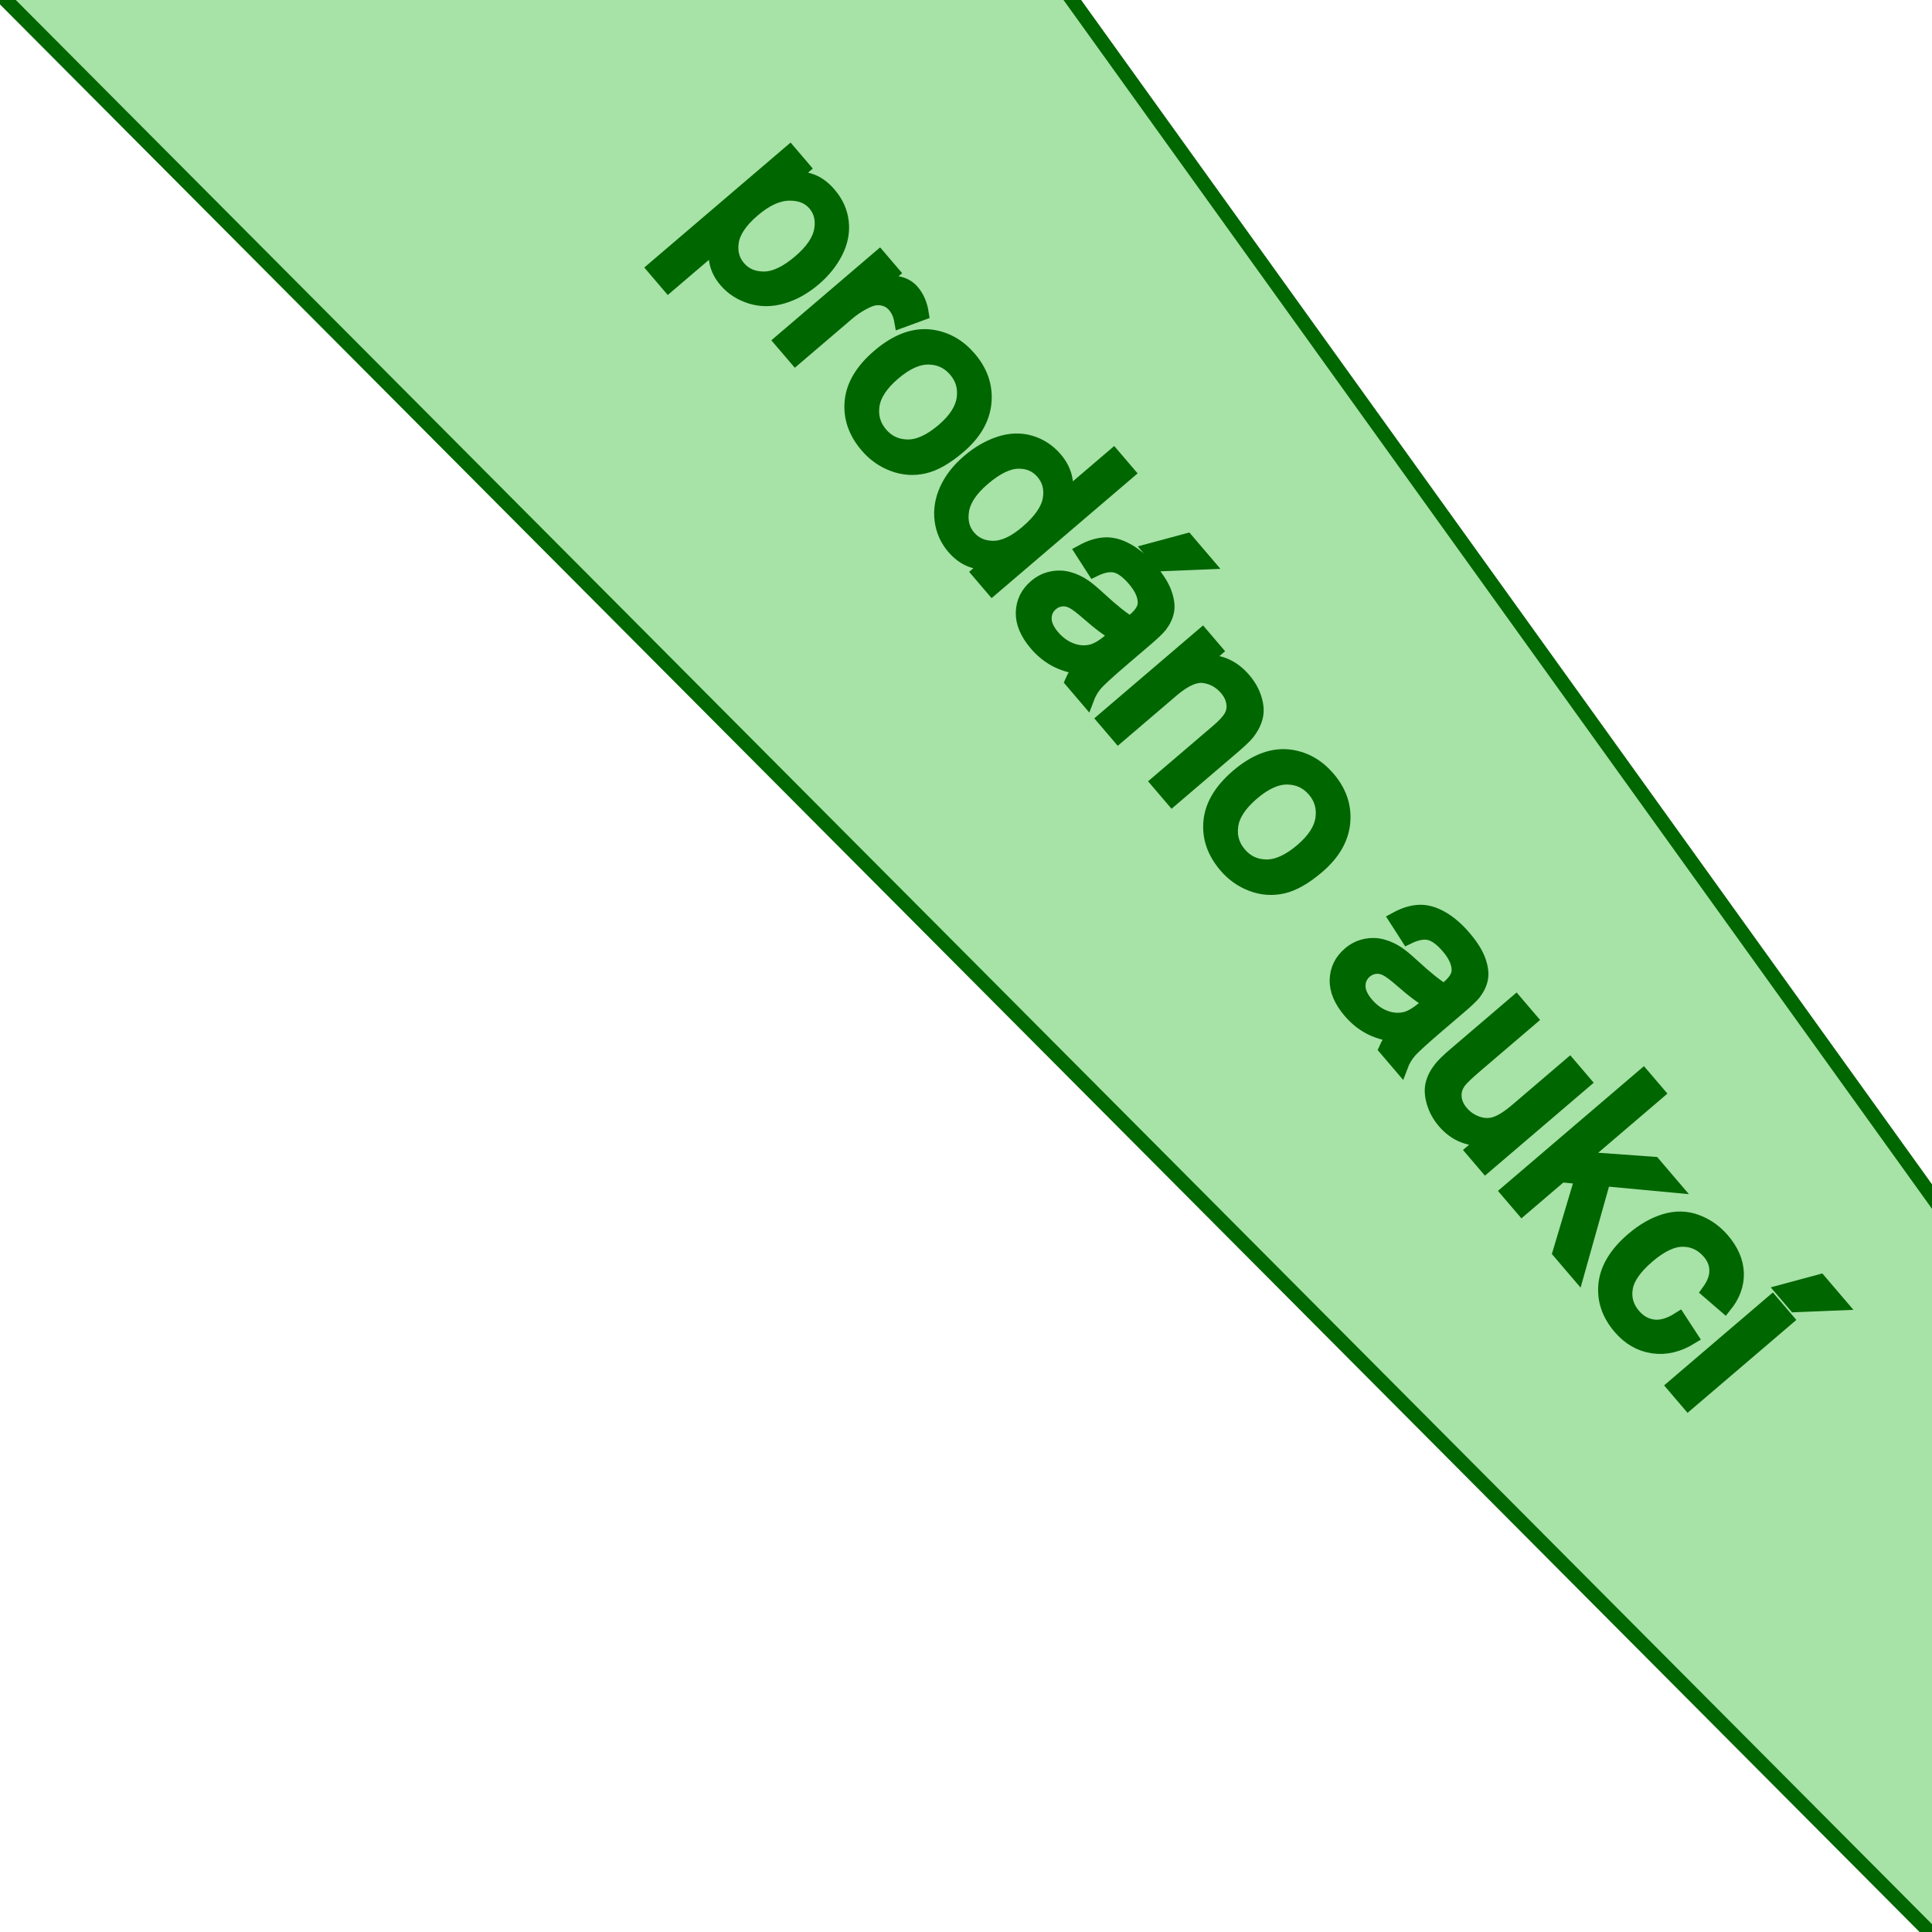
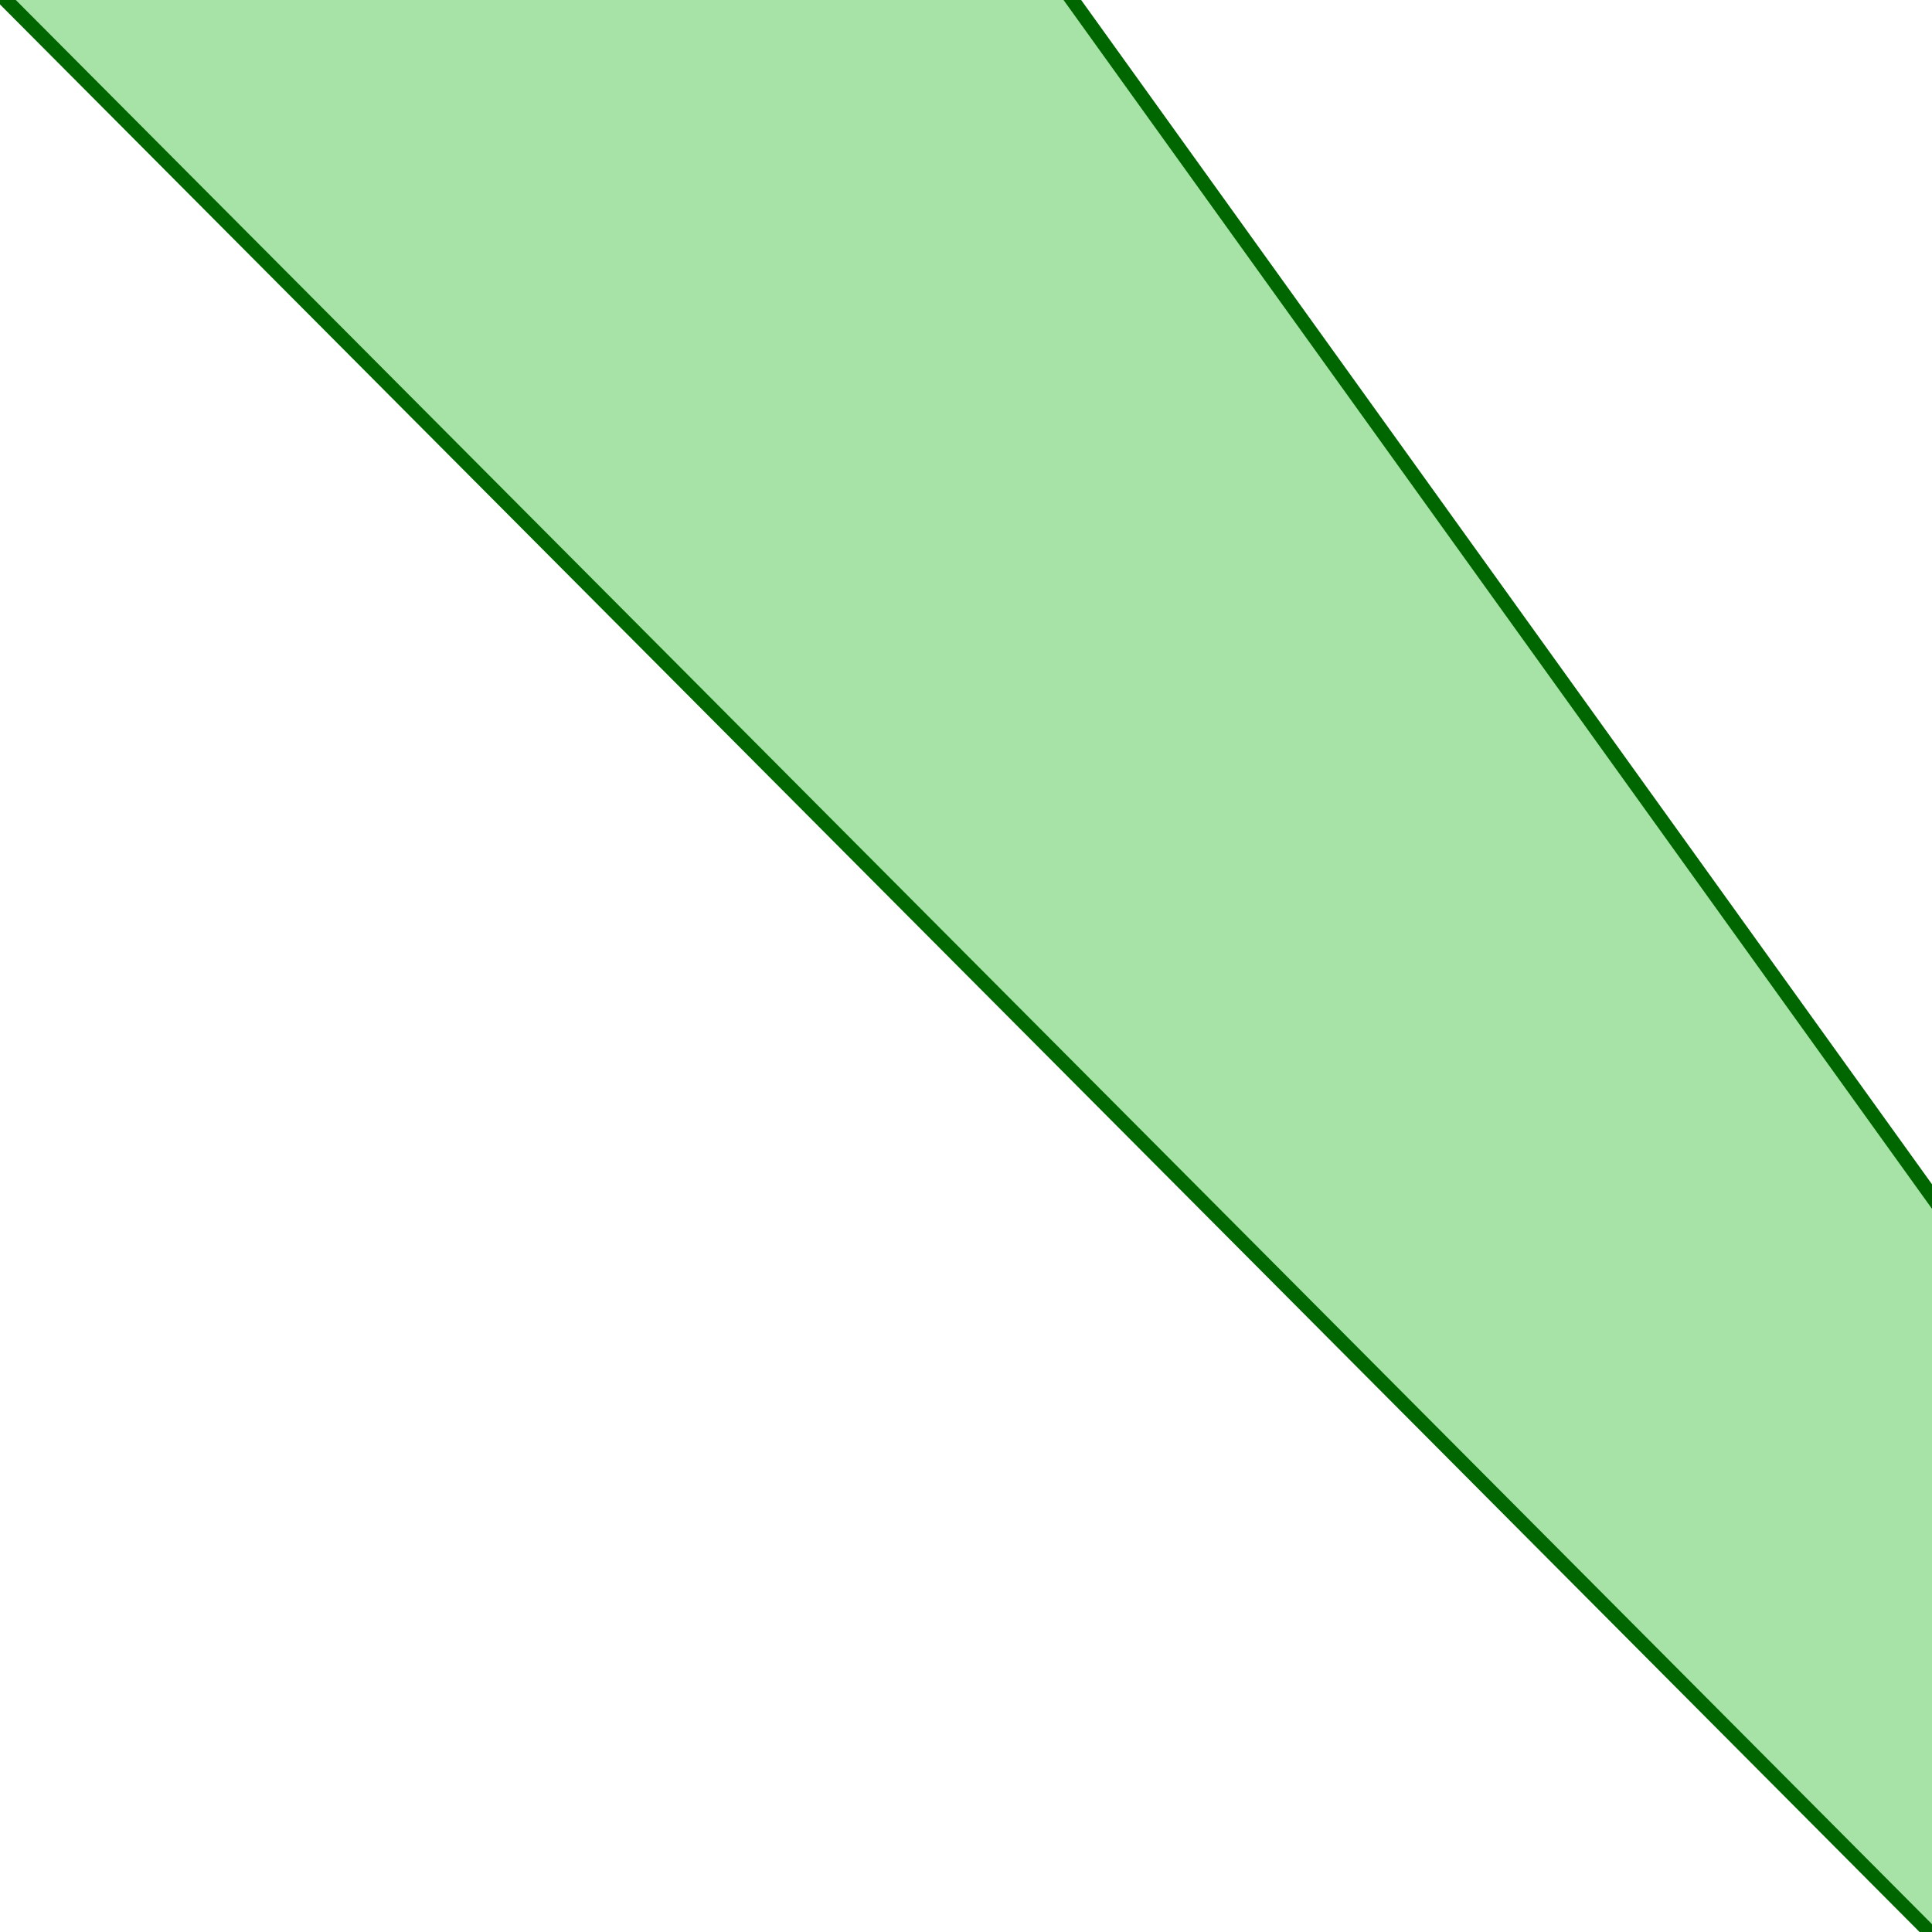
<svg xmlns="http://www.w3.org/2000/svg" version="1.1" viewBox="0 0 135 135" width="135" height="135" style="stroke:none;stroke-linecap:butt;stroke-linejoin:miter;stroke-width:1;stroke-dasharray:none;fill:#000000;fill-opacity:1;fill-rule:evenodd" font-family="Arial" font-size="15px">
  <path id="Rectangle" d="M-0.773,-1.176L135.85,136.017L135.966,84.954L74.166,-1.064L-0.773,-1.176z" style="stroke:#006600;fill:#A7E2A7;" />
-   <path id="Text" d="M45.725,18.749L55.188,10.666L56.09,11.723L55.201,12.482C55.762,12.434 56.263,12.492 56.705,12.657C57.146,12.822 57.558,13.128 57.939,13.574C58.438,14.158 58.728,14.802 58.809,15.505C58.89,16.209 58.754,16.908 58.401,17.604C58.048,18.299 57.545,18.925 56.892,19.483C56.192,20.081 55.455,20.494 54.68,20.721C53.905,20.949 53.163,20.95 52.456,20.727C51.748,20.503 51.169,20.127 50.718,19.598C50.388,19.212 50.173,18.796 50.074,18.349C49.975,17.903 49.965,17.474 50.046,17.064L46.716,19.909zM52.626,14.671C51.745,15.423 51.247,16.157 51.13,16.873C51.014,17.589 51.172,18.2 51.605,18.707C52.045,19.222 52.64,19.477 53.39,19.472C54.139,19.467 54.971,19.073 55.886,18.292C56.758,17.547 57.257,16.811 57.385,16.082C57.512,15.352 57.363,14.739 56.938,14.241C56.516,13.747 55.912,13.507 55.125,13.521C54.339,13.536 53.506,13.919 52.626,14.671zM54.603,23.834L61.444,17.99L62.335,19.034L61.298,19.919C62.011,19.771 62.541,19.744 62.888,19.837C63.235,19.93 63.524,20.112 63.755,20.383C64.089,20.774 64.304,21.277 64.4,21.894L62.983,22.413C62.908,21.987 62.75,21.632 62.508,21.349C62.291,21.095 62.021,20.933 61.696,20.861C61.371,20.789 61.037,20.826 60.693,20.971C60.17,21.195 59.665,21.515 59.175,21.934L55.594,24.993zM61.419,24.886C62.685,23.804 63.925,23.355 65.136,23.538C66.145,23.693 67.011,24.194 67.734,25.04C68.537,25.981 68.886,27.012 68.779,28.136C68.673,29.259 68.077,30.285 66.99,31.213C66.11,31.965 65.305,32.424 64.574,32.591C63.844,32.758 63.124,32.709 62.414,32.442C61.704,32.176 61.094,31.745 60.584,31.148C59.766,30.19 59.412,29.154 59.521,28.039C59.631,26.924 60.263,25.873 61.419,24.886zM62.437,26.078C61.56,26.826 61.068,27.578 60.958,28.332C60.849,29.087 61.042,29.754 61.537,30.334C62.029,30.909 62.657,31.201 63.421,31.209C64.186,31.217 65.017,30.837 65.914,30.071C66.76,29.348 67.237,28.608 67.345,27.852C67.452,27.095 67.262,26.431 66.774,25.86C66.279,25.28 65.651,24.985 64.891,24.973C64.131,24.961 63.313,25.329 62.437,26.078zM68.425,40.014L69.289,39.277C68.24,39.423 67.356,39.075 66.637,38.233C66.171,37.688 65.893,37.058 65.803,36.344C65.713,35.63 65.83,34.917 66.154,34.206C66.478,33.494 66.99,32.839 67.691,32.241C68.373,31.658 69.09,31.243 69.841,30.995C70.591,30.748 71.309,30.725 71.994,30.927C72.679,31.129 73.262,31.512 73.743,32.074C74.095,32.486 74.321,32.928 74.423,33.398C74.524,33.869 74.521,34.325 74.414,34.765L77.802,31.87L78.787,33.023L69.344,41.09zM68.709,33.433C67.832,34.181 67.335,34.925 67.217,35.665C67.099,36.405 67.254,37.026 67.683,37.529C68.116,38.035 68.691,38.289 69.408,38.289C70.125,38.289 70.909,37.926 71.759,37.2C72.695,36.4 73.228,35.633 73.358,34.898C73.488,34.163 73.328,33.532 72.876,33.004C72.436,32.488 71.858,32.237 71.142,32.251C70.426,32.265 69.615,32.659 68.709,33.433zM75.559,46.656C74.827,46.539 74.216,46.345 73.726,46.077C73.237,45.808 72.798,45.446 72.409,44.99C71.767,44.239 71.457,43.505 71.479,42.787C71.502,42.07 71.798,41.467 72.37,40.98C72.704,40.693 73.076,40.508 73.483,40.424C73.89,40.34 74.283,40.35 74.661,40.454C75.04,40.557 75.404,40.727 75.754,40.963C76.008,41.139 76.36,41.433 76.808,41.845C77.719,42.686 78.441,43.261 78.974,43.572C79.136,43.44 79.239,43.356 79.282,43.319C79.754,42.916 79.994,42.522 80,42.138C80.009,41.618 79.764,41.066 79.265,40.482C78.799,39.937 78.359,39.616 77.946,39.519C77.533,39.422 77.031,39.519 76.439,39.809L75.626,38.544C76.199,38.232 76.736,38.067 77.236,38.048C77.736,38.029 78.257,38.175 78.8,38.484C79.343,38.793 79.865,39.241 80.368,39.83C80.867,40.414 81.203,40.947 81.377,41.429C81.552,41.912 81.608,42.328 81.547,42.677C81.485,43.027 81.325,43.372 81.066,43.712C80.901,43.919 80.561,44.243 80.046,44.684L78.5,46.004C77.422,46.925 76.762,47.532 76.518,47.825C76.275,48.119 76.085,48.45 75.947,48.82L74.913,47.609C75.051,47.283 75.266,46.966 75.559,46.656zM78.066,44.348C77.534,44.074 76.849,43.567 76.01,42.828C75.534,42.41 75.169,42.139 74.914,42.015C74.659,41.891 74.403,41.845 74.147,41.879C73.889,41.913 73.66,42.016 73.458,42.189C73.149,42.453 72.991,42.79 72.985,43.2C72.979,43.61 73.168,44.041 73.554,44.492C73.935,44.938 74.372,45.252 74.865,45.433C75.357,45.614 75.843,45.641 76.321,45.514C76.69,45.415 77.129,45.147 77.64,44.711zM80.397,38.456L82.933,37.772L84.231,39.292L81.217,39.416zM77.169,50.25L84.01,44.406L84.901,45.45L83.928,46.281C85.109,46.141 86.105,46.546 86.915,47.495C87.268,47.907 87.517,48.349 87.665,48.822C87.812,49.294 87.838,49.719 87.745,50.096C87.651,50.473 87.468,50.837 87.196,51.188C87.018,51.415 86.661,51.757 86.124,52.216L81.918,55.809L80.927,54.649L85.088,51.095C85.561,50.691 85.875,50.344 86.032,50.054C86.189,49.764 86.24,49.445 86.183,49.096C86.126,48.747 85.966,48.418 85.702,48.108C85.28,47.615 84.759,47.322 84.139,47.232C83.519,47.141 82.771,47.47 81.895,48.218L78.159,51.409zM86.488,54.233C87.755,53.151 88.994,52.702 90.205,52.885C91.215,53.041 92.081,53.541 92.803,54.387C93.607,55.328 93.955,56.359 93.849,57.483C93.742,58.606 93.146,59.632 92.06,60.56C91.179,61.312 90.374,61.771 89.644,61.938C88.914,62.105 88.194,62.056 87.483,61.789C86.773,61.523 86.163,61.092 85.653,60.495C84.835,59.537 84.481,58.501 84.591,57.386C84.7,56.271 85.333,55.22 86.488,54.233zM87.506,55.425C86.63,56.173 86.137,56.925 86.028,57.679C85.918,58.434 86.111,59.101 86.607,59.681C87.098,60.256 87.726,60.548 88.491,60.556C89.255,60.564 90.086,60.184 90.984,59.418C91.83,58.695 92.306,57.956 92.414,57.199C92.522,56.442 92.331,55.778 91.844,55.207C91.348,54.627 90.721,54.332 89.96,54.32C89.2,54.308 88.382,54.677 87.506,55.425zM97.492,72.332C96.76,72.214 96.149,72.021 95.659,71.752C95.17,71.483 94.731,71.121 94.342,70.666C93.7,69.915 93.39,69.18 93.412,68.463C93.435,67.746 93.731,67.143 94.302,66.655C94.637,66.369 95.008,66.184 95.416,66.1C95.823,66.015 96.216,66.025 96.594,66.129C96.972,66.233 97.337,66.403 97.687,66.639C97.941,66.815 98.293,67.109 98.741,67.521C99.652,68.361 100.374,68.937 100.907,69.247C101.069,69.116 101.172,69.032 101.215,68.995C101.687,68.591 101.927,68.198 101.933,67.814C101.942,67.293 101.697,66.742 101.198,66.157C100.732,65.612 100.292,65.291 99.879,65.195C99.466,65.098 98.964,65.195 98.372,65.485L97.558,64.219C98.132,63.907 98.668,63.742 99.169,63.724C99.669,63.705 100.19,63.85 100.733,64.159C101.275,64.468 101.798,64.917 102.3,65.505C102.799,66.089 103.136,66.622 103.311,67.105C103.485,67.587 103.541,68.003 103.48,68.353C103.418,68.703 103.258,69.047 102.999,69.388C102.834,69.595 102.494,69.919 101.979,70.359L100.433,71.68C99.355,72.6 98.695,73.207 98.451,73.501C98.208,73.794 98.018,74.126 97.88,74.495L96.846,73.284C96.984,72.959 97.199,72.641 97.492,72.332zM99.999,70.023C99.467,69.749 98.782,69.242 97.943,68.503C97.467,68.085 97.102,67.814 96.847,67.69C96.592,67.566 96.337,67.521 96.079,67.555C95.822,67.589 95.593,67.692 95.391,67.864C95.082,68.128 94.924,68.466 94.918,68.876C94.912,69.286 95.101,69.716 95.487,70.167C95.868,70.614 96.305,70.927 96.798,71.108C97.29,71.289 97.776,71.317 98.254,71.19C98.623,71.091 99.062,70.823 99.573,70.386zM102.932,80.409L103.936,79.55C102.709,79.678 101.704,79.285 100.923,78.37C100.578,77.966 100.333,77.523 100.189,77.041C100.044,76.559 100.017,76.133 100.106,75.764C100.195,75.394 100.38,75.03 100.661,74.672C100.848,74.43 101.188,74.099 101.682,73.677L105.921,70.056L106.911,71.215L103.117,74.456C102.512,74.974 102.124,75.346 101.954,75.573C101.711,75.906 101.604,76.265 101.632,76.65C101.66,77.035 101.822,77.401 102.119,77.749C102.416,78.097 102.784,78.347 103.223,78.5C103.662,78.652 104.088,78.661 104.504,78.525C104.919,78.39 105.419,78.072 106.003,77.573L109.668,74.443L110.658,75.602L103.817,81.446zM105.375,83.269L114.818,75.202L115.808,76.361L110.423,80.962L115.55,81.328L116.832,82.829L112.06,82.382L110.217,88.937L108.995,87.507L110.562,82.258L109.077,82.112L106.365,84.428zM117.323,92.182L118.148,93.448C117.256,93.995 116.369,94.202 115.486,94.068C114.603,93.935 113.843,93.494 113.204,92.747C112.405,91.811 112.068,90.797 112.194,89.705C112.319,88.614 112.954,87.58 114.096,86.604C114.834,85.973 115.585,85.543 116.348,85.315C117.111,85.087 117.845,85.104 118.549,85.368C119.254,85.632 119.857,86.058 120.36,86.646C120.994,87.389 121.326,88.157 121.353,88.95C121.381,89.744 121.106,90.502 120.528,91.226L119.392,90.247C119.759,89.747 119.943,89.262 119.942,88.791C119.941,88.32 119.775,87.892 119.445,87.505C118.946,86.921 118.331,86.626 117.601,86.618C116.87,86.611 116.052,86.994 115.146,87.768C114.227,88.553 113.71,89.3 113.594,90.008C113.478,90.716 113.662,91.353 114.147,91.92C114.535,92.375 115,92.636 115.539,92.702C116.079,92.769 116.673,92.595 117.323,92.182zM116.985,96.86L123.826,91.016L124.816,92.176L117.975,98.019zM124.627,90.232L127.162,89.548L128.461,91.068L125.446,91.192z" style="stroke:#006600;fill:#006600;" />
</svg>